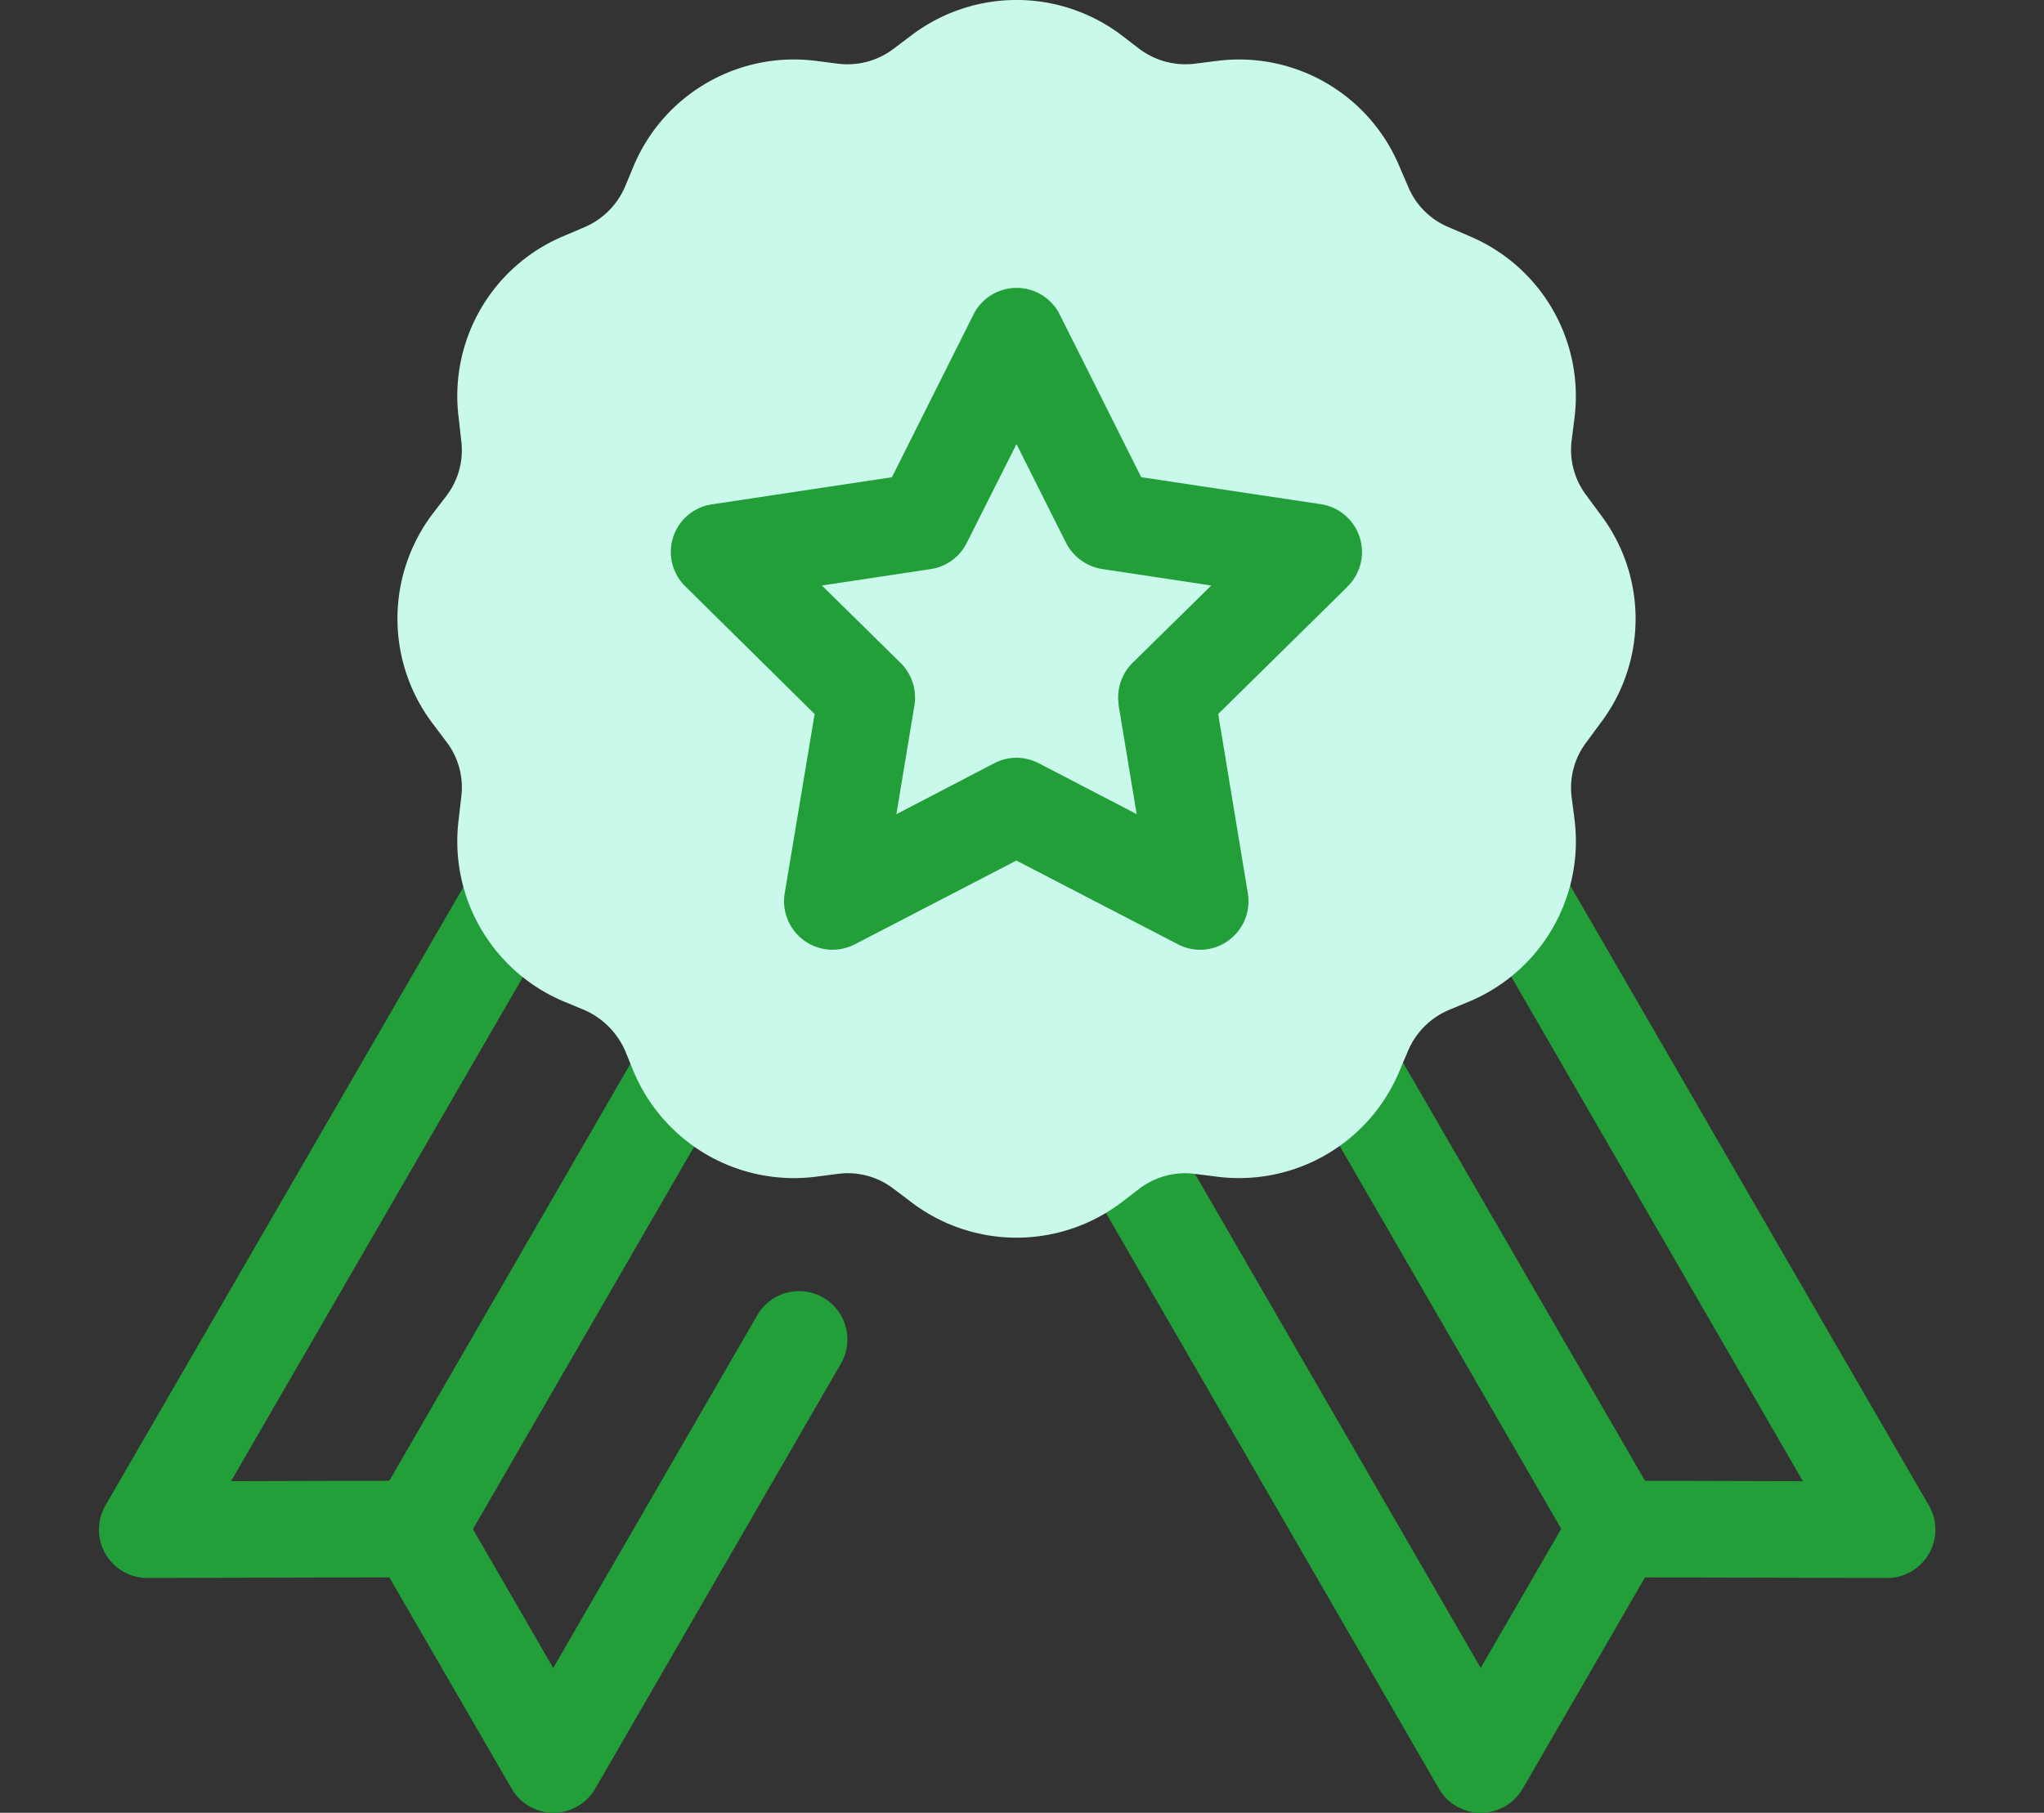
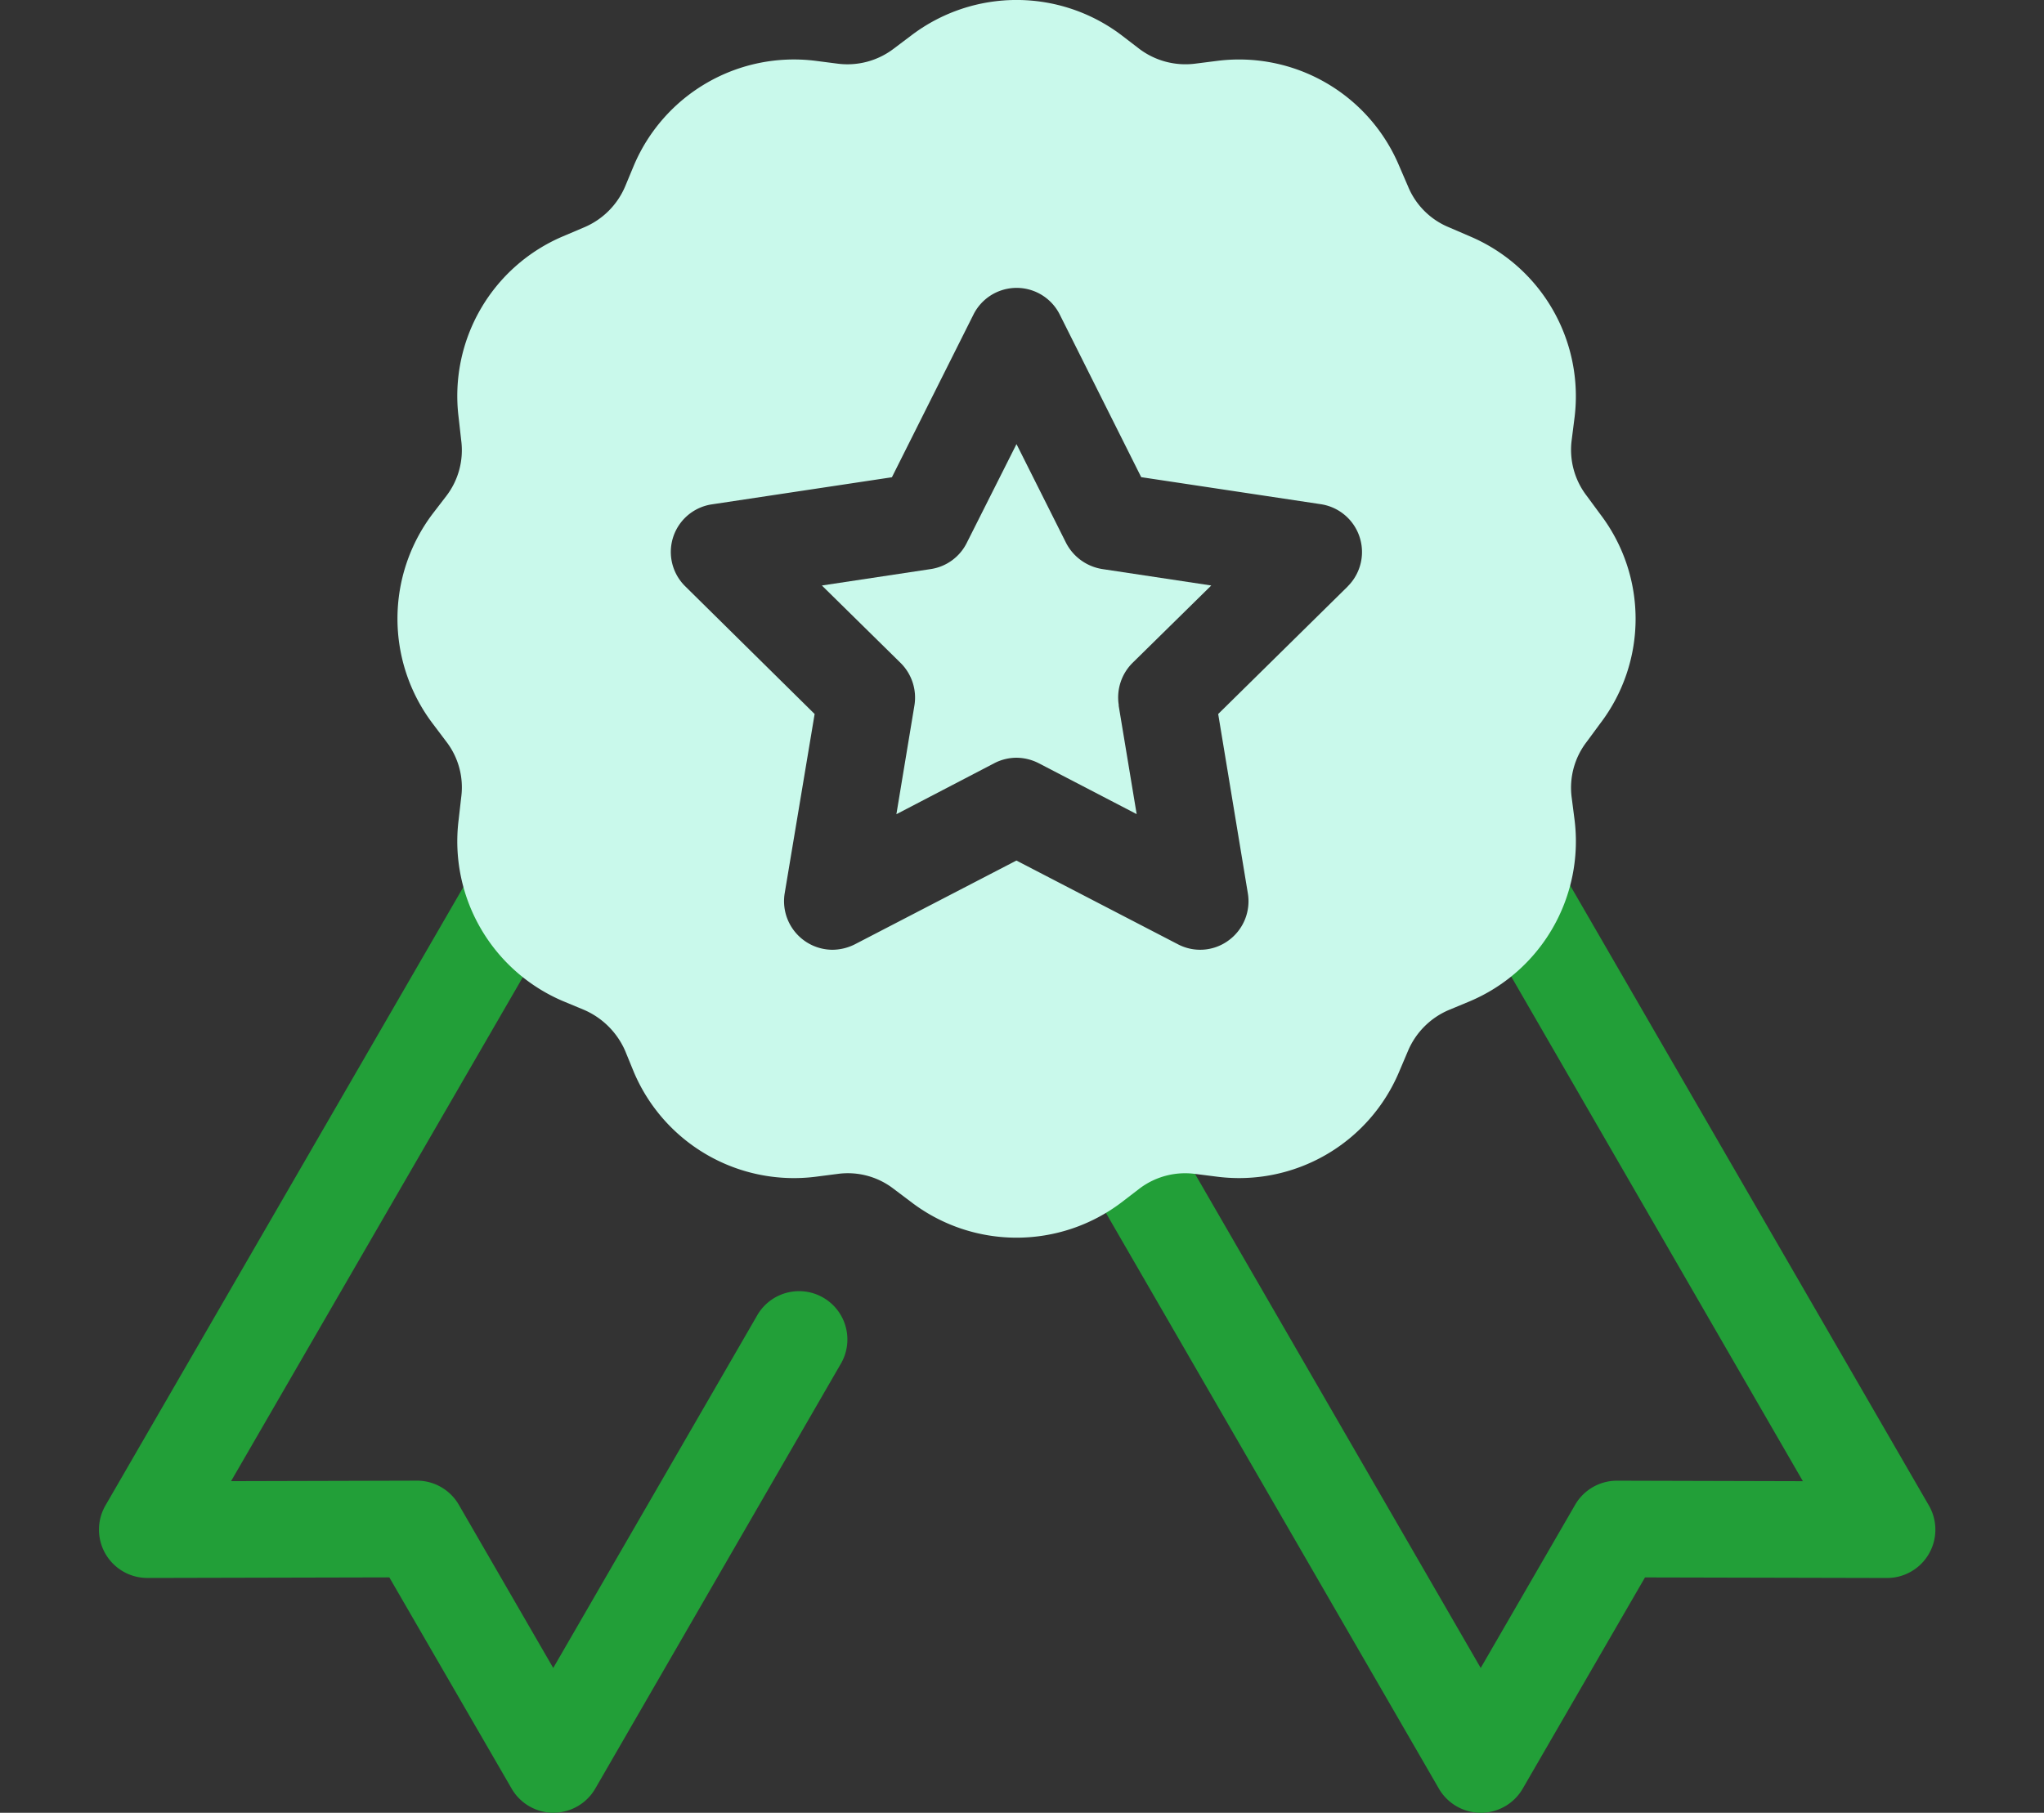
<svg xmlns="http://www.w3.org/2000/svg" width="62" height="55" viewBox="0 0 62 55">
  <rect x="0" y="0" width="62" height="55" fill="#333333" stroke="none" />
  <defs>
    <clipPath id="clip-_200_Top-Tier_Journals">
      <rect width="62" height="55" />
    </clipPath>
  </defs>
  <g id="_200_Top-Tier_Journals" data-name="200+ Top-Tier Journals" clip-path="url(#clip-_200_Top-Tier_Journals)">
    <g id="Group_1768" data-name="Group 1768">
      <g id="Group_1764" data-name="Group 1764" transform="translate(1 1)">
-         <circle id="Ellipse_52" data-name="Ellipse 52" cx="13.5" cy="13.5" r="13.5" transform="translate(17 4)" fill="#229f38" />
        <g id="Group_1763" data-name="Group 1763" transform="translate(2 -1)">
          <g id="Group_1760" data-name="Group 1760" transform="translate(0 25.602)">
            <path id="Path_29035" data-name="Path 29035" d="M17.289,59.817a1.466,1.466,0,0,1-1.269-.731l-3.71-6.41-7.342.017h0a1.466,1.466,0,0,1-1.269-2.2l11.19-19.34a1.466,1.466,0,1,1,2.537,1.468L7.509,49.756l5.64-.015h0a1.466,1.466,0,0,1,1.269.733l2.863,4.95,6.17-10.669a1.466,1.466,0,1,1,2.537,1.468L18.556,59.084a1.466,1.466,0,0,1-1.269.732Z" transform="translate(-3.5 -30.42)" fill="#229f38" />
-             <path id="Path_29036" data-name="Path 29036" d="M13.344,52.8a1.466,1.466,0,0,1-1.268-2.2l8.111-14.034a1.466,1.466,0,1,1,2.538,1.468L14.614,52.064A1.467,1.467,0,0,1,13.344,52.8Z" transform="translate(-3.69 -30.543)" fill="#229f38" />
          </g>
          <g id="Group_1761" data-name="Group 1761" transform="translate(29.554 25.564)">
-             <path id="Path_29037" data-name="Path 29037" d="M46.1,59.816a1.467,1.467,0,0,1-1.269-.732l-10.9-18.852a1.466,1.466,0,1,1,2.538-1.468L46.1,55.423l2.863-4.949a1.466,1.466,0,0,1,1.269-.733h0l5.64.015L45.948,32.581a1.466,1.466,0,1,1,2.537-1.468l11.209,19.38a1.466,1.466,0,0,1-1.269,2.2h0l-7.342-.017-3.71,6.41a1.466,1.466,0,0,1-1.269.731Z" transform="translate(-33.74 -30.381)" fill="#229f38" />
-             <path id="Path_29038" data-name="Path 29038" d="M50.4,52.795a1.467,1.467,0,0,1-1.27-.732L40.987,37.99a1.466,1.466,0,1,1,2.537-1.468l8.141,14.073a1.465,1.465,0,0,1-1.268,2.2Z" transform="translate(-33.9 -30.504)" fill="#229f38" />
+             <path id="Path_29037" data-name="Path 29037" d="M46.1,59.816a1.467,1.467,0,0,1-1.269-.732l-10.9-18.852a1.466,1.466,0,1,1,2.538-1.468L46.1,55.423l2.863-4.949a1.466,1.466,0,0,1,1.269-.733l5.64.015L45.948,32.581a1.466,1.466,0,1,1,2.537-1.468l11.209,19.38a1.466,1.466,0,0,1-1.269,2.2h0l-7.342-.017-3.71,6.41a1.466,1.466,0,0,1-1.269.731Z" transform="translate(-33.74 -30.381)" fill="#229f38" />
          </g>
          <g id="Group_1762" data-name="Group 1762" transform="translate(9.052)">
            <path id="Path_29039" data-name="Path 29039" d="M34.941,25.936l.547,3.3-2.971-1.544a1.5,1.5,0,0,0-.674-.166,1.464,1.464,0,0,0-.674.166L28.2,29.239l.547-3.3a1.48,1.48,0,0,0-.42-1.29L25.94,22.3l3.313-.5a1.461,1.461,0,0,0,1.085-.8l1.505-2.99,1.5,2.99a1.5,1.5,0,0,0,1.095.8l3.313.5-2.385,2.345a1.48,1.48,0,0,0-.42,1.29Z" transform="translate(-13.062 -4.536)" fill="#c9f9eb" />
            <path id="Path_29040" data-name="Path 29040" d="M49.252,19.827l-.41-.557a2.289,2.289,0,0,1-.459-1.691l.088-.694a5.268,5.268,0,0,0-3.176-5.492l-.635-.274a2.274,2.274,0,0,1-1.241-1.241l-.274-.635a5.268,5.268,0,0,0-5.492-3.176l-.694.088a2.327,2.327,0,0,1-1.691-.45l-.547-.42a5.277,5.277,0,0,0-6.352,0l-.557.42a2.315,2.315,0,0,1-1.691.45l-.684-.088a5.273,5.273,0,0,0-5.5,3.176l-.264.635a2.337,2.337,0,0,1-1.241,1.241l-.645.274a5.26,5.26,0,0,0-3.166,5.492l.078.694a2.283,2.283,0,0,1-.45,1.691l-.42.547a5.277,5.277,0,0,0,0,6.352l.42.557a2.272,2.272,0,0,1,.45,1.691l-.078.684a5.268,5.268,0,0,0,3.176,5.5l.635.264a2.4,2.4,0,0,1,1.241,1.241l.264.645a5.273,5.273,0,0,0,5.5,3.176l.684-.088a2.272,2.272,0,0,1,1.691.45l.557.42a5.268,5.268,0,0,0,6.352,0l.547-.42a2.294,2.294,0,0,1,1.691-.45l.694.088a5.268,5.268,0,0,0,5.492-3.176l.274-.645a2.337,2.337,0,0,1,1.241-1.241l.635-.264a5.268,5.268,0,0,0,3.176-5.5l-.088-.684a2.278,2.278,0,0,1,.459-1.691l.41-.557A5.234,5.234,0,0,0,49.252,19.827ZM41.59,22.016l-3.929,3.87.9,5.443a1.471,1.471,0,0,1-.586,1.427,1.452,1.452,0,0,1-1.534.117l-4.9-2.541-4.9,2.541a1.535,1.535,0,0,1-.684.166,1.475,1.475,0,0,1-1.446-1.71l.909-5.443L21.5,22.016a1.46,1.46,0,0,1,.811-2.492l5.453-.821,2.473-4.935a1.463,1.463,0,0,1,2.619,0L35.326,18.7l5.453.821a1.468,1.468,0,0,1,.811,2.492Z" transform="translate(-12.762 -4.223)" fill="#c9f9eb" />
          </g>
        </g>
      </g>
    </g>
  </g>
</svg>